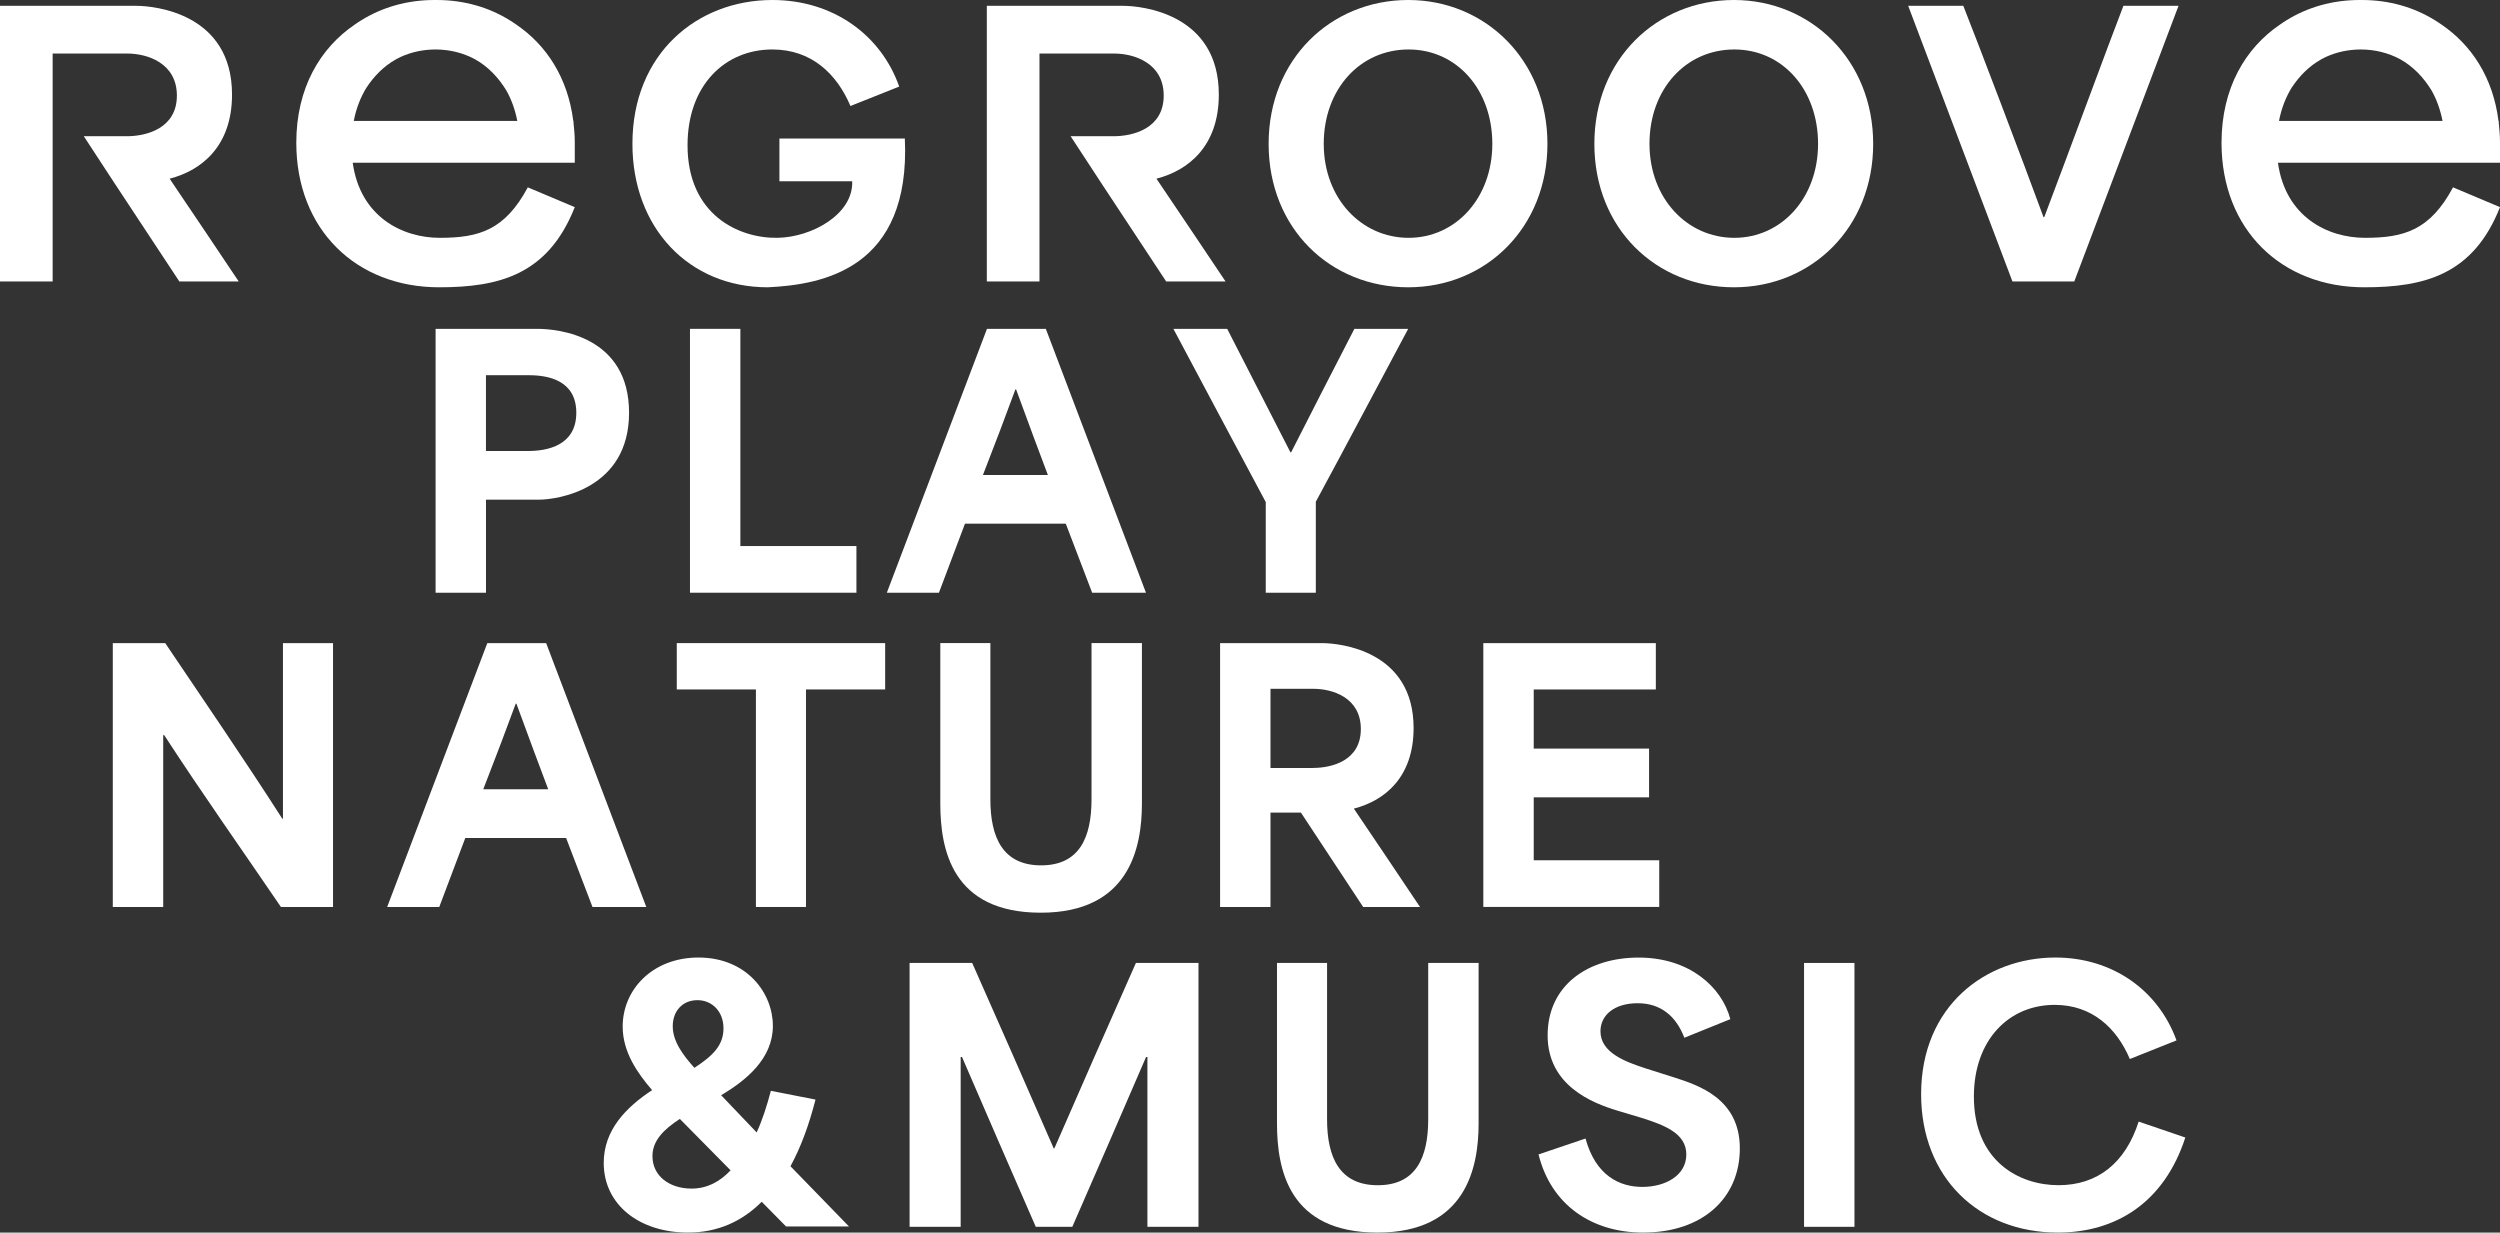
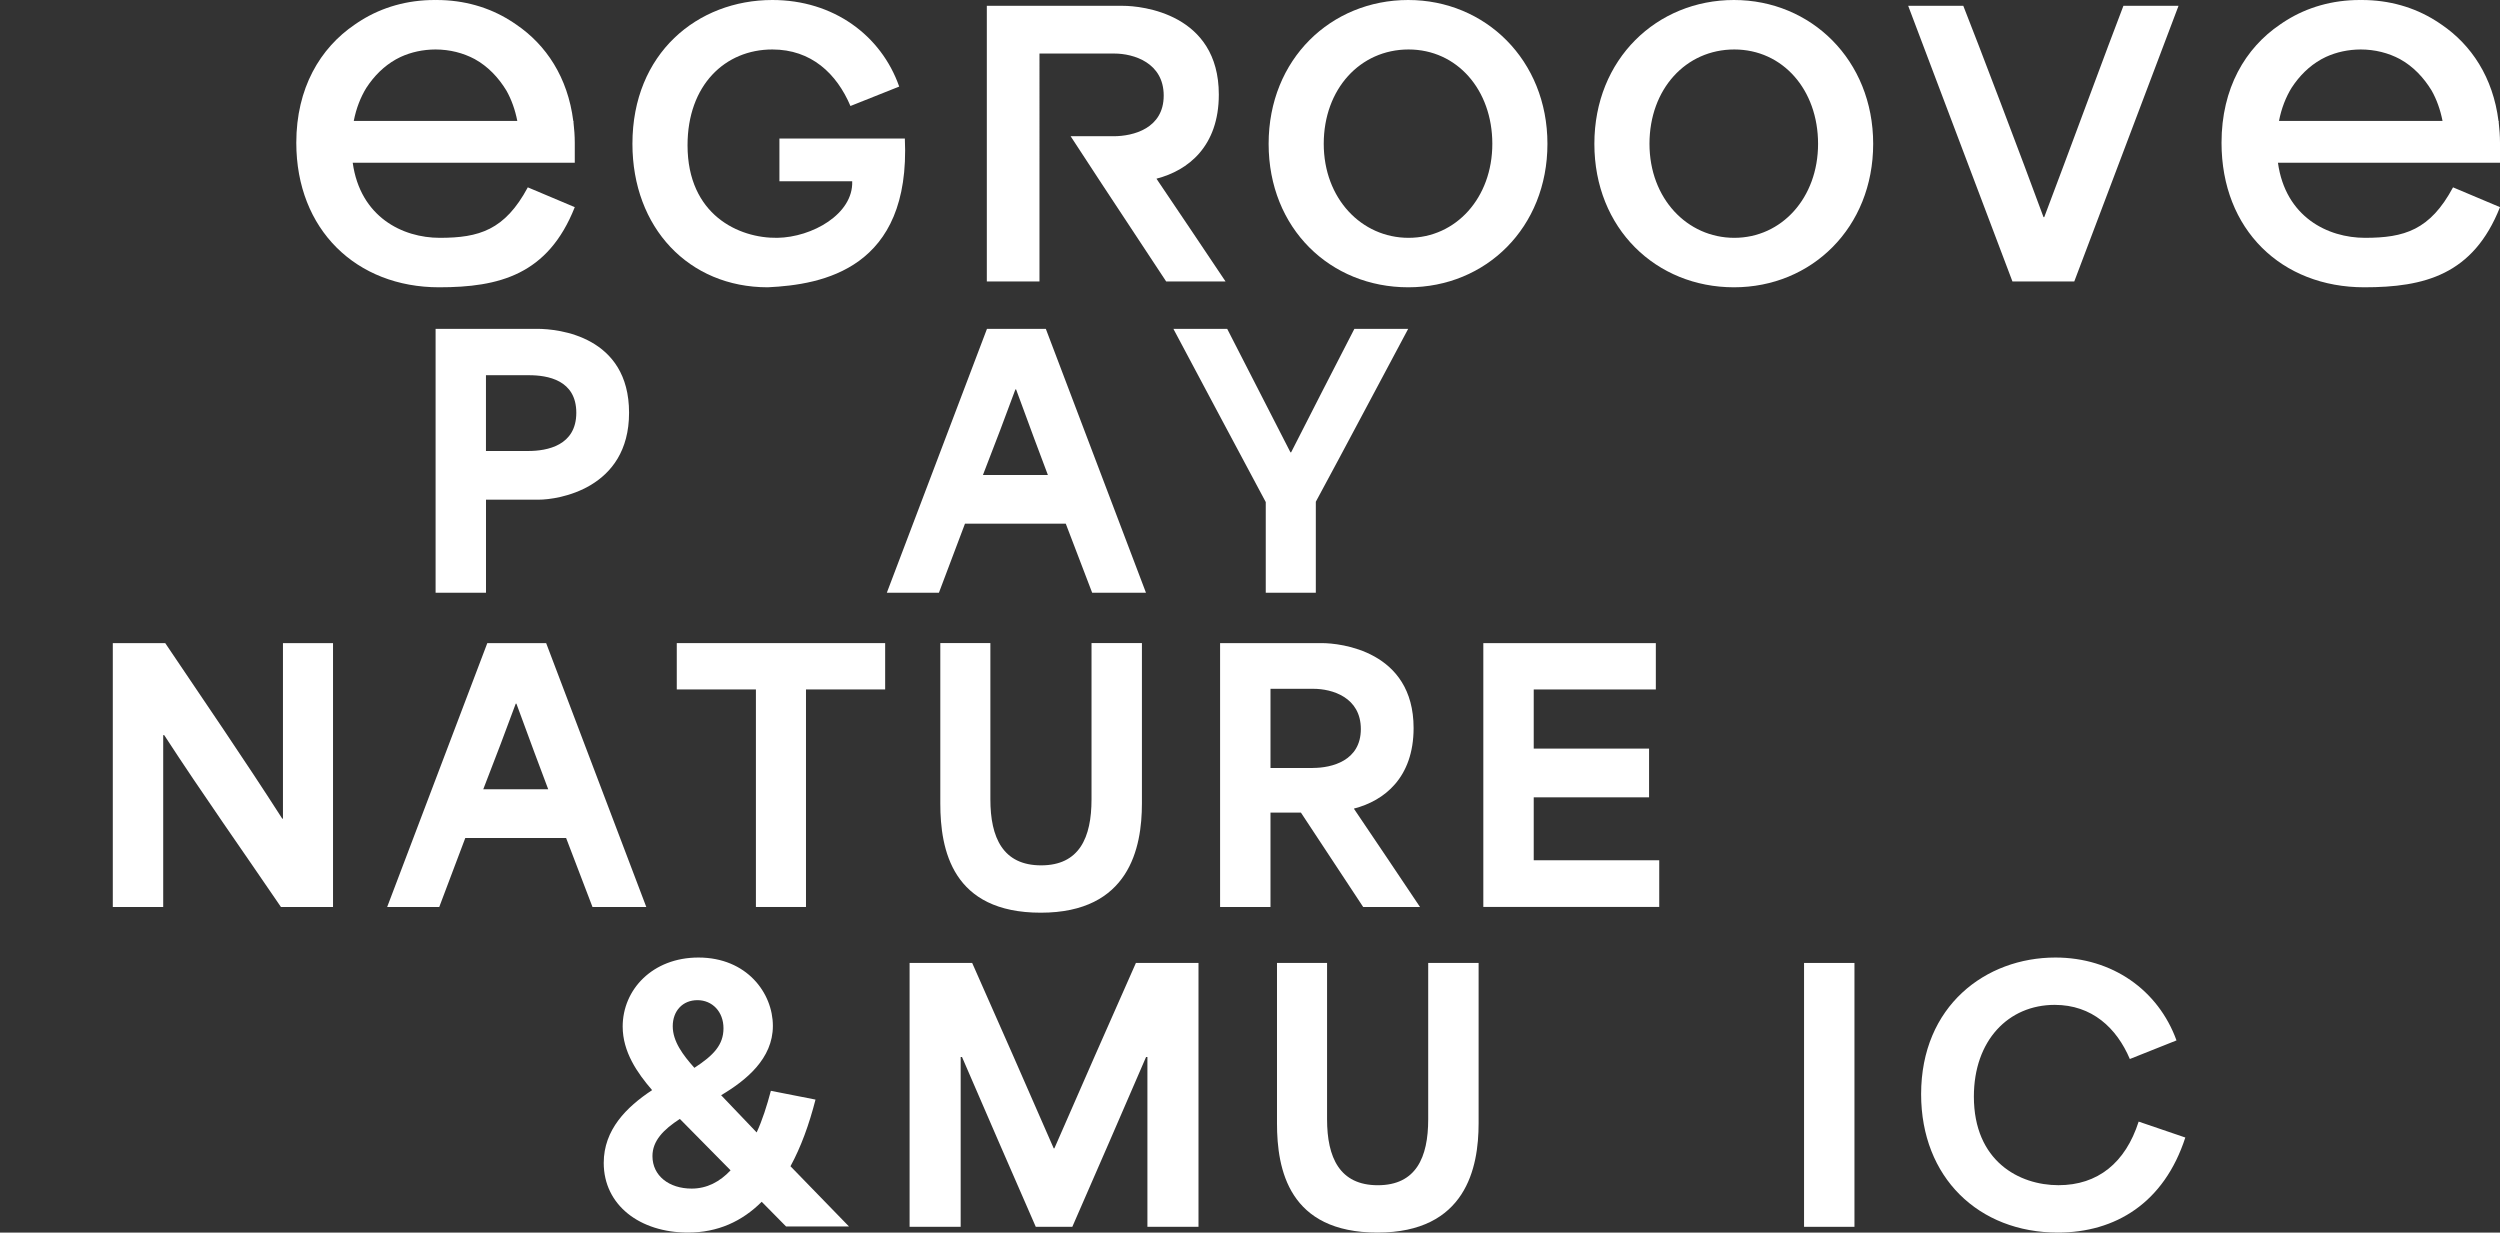
<svg xmlns="http://www.w3.org/2000/svg" id="_レイヤー_1" data-name="レイヤー 1" viewBox="0 0 669.09 329.88">
  <rect x="0" y="0" width="669.09" height="329.88" fill="#333333" stroke="none" />
  <defs>
    <style>
      .cls-1 {
        fill: #fff;
        stroke-width: 0px;
      }
    </style>
  </defs>
  <g>
    <path class="cls-1" d="m153.83,43.56v-5.35c0-1.88-.14-3.67-.34-5.42v-.4h-.06c-1.46-11.68-7.27-20.38-15.24-25.8-.3-.22-.61-.42-.93-.63-.27-.17-.54-.35-.82-.52C130.87,1.96,124.19,0,116.85,0,116.76,0,116.67.01,116.57.01,116.48.01,116.38,0,116.29,0,108.95,0,102.27,1.96,96.69,5.43c-.28.17-.55.35-.82.52-.31.21-.62.41-.93.63-9.25,6.29-15.64,16.98-15.64,31.63,0,23.27,16.08,38.68,38.21,38.68,16.08,0,29.16-3.33,36.32-21.45l-12.57-5.3c-6.15,11.46-13.06,13.51-23.56,13.51-9.96,0-21.28-5.56-23.3-20.09h44.36s15.06,0,15.06,0Zm-55.75-20.1c2.06-3.15,4.68-5.77,7.88-7.57.27-.15.55-.3.83-.43.16-.08.32-.16.48-.24,2.8-1.28,5.93-1.96,9.28-1.98,3.85.01,7.39.92,10.49,2.57,3.53,1.95,6.35,4.9,8.51,8.46,1.33,2.37,2.31,5.09,2.9,8.1h-43.77c.65-3.37,1.82-6.35,3.4-8.92Z" />
    <path class="cls-1" d="m669.09,43.56v-5.35c0-1.88-.14-3.67-.34-5.42v-.4h-.06c-1.46-11.68-7.27-20.38-15.24-25.8-.3-.22-.61-.42-.93-.63-.27-.17-.54-.35-.82-.52C646.12,1.96,639.45,0,632.11,0,632.02,0,631.92.01,631.83.01,631.73.01,631.64,0,631.54,0,624.21,0,617.53,1.96,611.95,5.43c-.28.17-.55.35-.82.52-.31.21-.62.41-.93.63-9.25,6.29-15.64,16.98-15.64,31.63,0,23.27,16.08,38.68,38.21,38.68,16.08,0,29.16-3.33,36.32-21.45l-12.57-5.3c-6.15,11.46-13.06,13.51-23.56,13.51-9.96,0-21.28-5.56-23.3-20.09h44.36s15.06,0,15.06,0Zm-55.75-20.1c2.06-3.15,4.68-5.77,7.88-7.57.27-.15.55-.3.83-.43.16-.08.32-.16.48-.24,2.8-1.28,5.93-1.96,9.28-1.98,3.85.01,7.39.92,10.49,2.57,3.53,1.95,6.35,4.9,8.51,8.46,1.33,2.37,2.31,5.09,2.9,8.1h-43.77c.65-3.37,1.82-6.35,3.4-8.92Z" />
    <path class="cls-1" d="m242.17,37.07c1.61,34.9-22.01,39.13-36.69,39.82-21.18,0-36.22-15.98-36.22-38.4,0-24.21,17.4-38.49,37.45-38.49,16.36,0,29.13,9.46,33.95,23.17l-13.05,5.2c-3.69-8.7-10.5-15.13-20.9-15.13-12.67,0-22.7,9.55-22.7,25.63,0,18.63,13.71,24.93,24.02,24.78,9.31-.14,20.37-6.35,20.05-15.13h-19.48v-11.44h33.57" />
    <path class="cls-1" d="m426.71,38.49c0-22.7,16.74-38.49,37.36-38.49s37.26,16.08,37.26,38.49-16.45,38.4-37.26,38.4-37.36-15.7-37.36-38.4Zm37.45,25.16c12.67,0,22.42-10.69,22.42-25.16s-9.46-25.25-22.42-25.25-22.7,10.59-22.7,25.25,10.12,25.16,22.7,25.16Z" />
    <path class="cls-1" d="m339.53,38.49c0-22.7,16.74-38.49,37.36-38.49s37.26,16.08,37.26,38.49-16.45,38.4-37.26,38.4-37.36-15.7-37.36-38.4Zm37.45,25.16c12.67,0,22.42-10.69,22.42-25.16s-9.46-25.25-22.42-25.25-22.7,10.59-22.7,25.25,10.12,25.16,22.7,25.16Z" />
    <path class="cls-1" d="m510.7,1.56h14.75c3.69,9.27,15.98,41.61,21.47,56.56h.19c5.68-14.94,17.59-47.29,21.19-56.56h14.75l-27.9,73.77h-16.55L510.7,1.56Z" />
-     <path class="cls-1" d="m45.45,47.9v-.09c8.42-2.18,16.65-8.61,16.65-22.51C62.09,3.64,41.47,1.56,36.46,1.56H0v73.77h14.09V14.33h20.01c5.2,0,13.24,2.46,13.24,11.25s-8.13,10.88-13.43,10.88h-11.48l8.28,12.66,17.29,26.21h15.89c-6.15-9.17-12.29-18.35-18.44-27.43Z" />
    <path class="cls-1" d="m309.55,47.9v-.09c8.42-2.18,16.65-8.61,16.65-22.51,0-21.66-20.62-23.74-25.63-23.74h-36.46v73.77h14.09V14.33h20.01c5.2,0,13.24,2.46,13.24,11.25s-8.13,10.88-13.43,10.88h-11.48l8.28,12.66,17.29,26.21h15.89c-6.15-9.17-12.29-18.35-18.44-27.43Z" />
  </g>
  <path class="cls-1" d="m116.57,88.01h27.25c5.7,0,24.54,1.99,24.54,22.45s-19.1,23.27-24.17,23.27h-14.12v24.9h-13.49v-70.62Zm24.81,32.69c5.07,0,12.86-1.45,12.86-10.23s-7.7-10.05-12.68-10.05h-11.5v20.28h11.32Z" />
-   <path class="cls-1" d="m184.66,88.01h13.49v58.13h31.06v12.49h-44.55v-70.62Z" />
  <path class="cls-1" d="m264.15,88.01h15.75l26.8,70.62h-14.4l-7.06-18.47h-26.98c-2.35,6.16-4.62,12.31-6.97,18.47h-13.94l26.8-70.62Zm16.3,39.11c-2.17-5.7-4.89-13.04-8.51-22.91h-.18c-2.35,6.43-5.52,14.76-8.69,22.91h17.38Z" />
  <path class="cls-1" d="m338.76,134.37c-8.24-15.39-16.48-30.87-24.72-46.36h14.4c5.7,11.05,11.23,22,16.93,33.05h.18c5.61-11.05,11.23-22,16.93-33.05h14.4c-8.24,15.39-16.39,30.87-24.72,46.27v24.36h-13.4v-24.26Z" />
  <path class="cls-1" d="m30.19,172.12h14.03c10.41,15.48,20.82,30.6,31.33,46.99h.18v-46.99h13.4v70.62h-13.94c-10.41-15.3-20.82-29.97-31.24-45.99h-.27v45.99h-13.49v-70.62Z" />
  <path class="cls-1" d="m130.42,172.12h15.75l26.8,70.62h-14.4l-7.06-18.47h-26.98c-2.35,6.16-4.62,12.31-6.97,18.47h-13.94l26.8-70.62Zm16.3,39.11c-2.17-5.7-4.89-13.04-8.51-22.91h-.18c-2.35,6.43-5.52,14.76-8.69,22.91h17.38Z" />
  <path class="cls-1" d="m181.13,184.52v-12.4h55.77v12.4h-21.19v58.22h-13.4v-58.22h-21.19Z" />
  <path class="cls-1" d="m251.66,215.03v-42.92h13.4v41.83c0,10.23,3.35,17.66,13.58,17.66s13.49-7.42,13.49-17.66v-41.83h13.49v42.92c0,11.86-3.35,29.24-27.07,29.24s-26.89-16.84-26.89-29.24Z" />
  <path class="cls-1" d="m326.54,172.12h27.25c4.8,0,24.54,1.99,24.54,22.73,0,13.31-7.88,19.47-15.94,21.55v.09c5.89,8.69,11.77,17.47,17.66,26.26h-15.21l-16.66-25.26h-8.15v25.26h-13.49v-70.62Zm24.81,33.41c5.07,0,12.86-1.9,12.86-10.41s-7.7-10.77-12.68-10.77h-11.5v21.19h11.32Z" />
  <path class="cls-1" d="m396.98,172.12h46.18v12.4h-32.68v15.84h30.87v13.04h-30.87v16.84h33.59v12.49h-47.08v-70.62Z" />
  <path class="cls-1" d="m161.58,311.23c0-8.87,6.07-14.94,12.95-19.47-3.98-4.62-7.88-10.23-7.88-17.02,0-9.87,7.97-18.47,20.28-18.47,12.95,0,19.92,9.51,19.92,18.29s-7.15,14.58-13.85,18.56l9.51,9.96c1.54-3.35,2.72-7.06,3.8-11.14l11.95,2.35c-1.72,6.7-3.89,12.68-6.7,17.84l15.66,16.12h-16.84l-6.52-6.61c-5.25,5.25-11.77,8.24-19.74,8.24-12.86,0-22.54-7.33-22.54-18.65Zm23.54,6.88c4.07,0,7.51-1.81,10.41-4.89l-13.58-13.76c-4.44,2.9-7.33,5.88-7.33,9.96,0,5.25,4.44,8.69,10.5,8.69Zm.72-32.32c5.16-3.35,7.79-6.16,7.79-10.59s-2.99-7.52-6.97-7.52-6.61,2.9-6.61,6.97,2.72,7.7,5.79,11.14Z" />
  <path class="cls-1" d="m243.44,257.72h16.75c7.33,16.48,14.58,33.05,21.82,49.62h.18c7.24-16.57,14.49-33.14,21.82-49.62h16.75v70.62h-13.67v-45.45h-.36c-6.52,15.12-13.13,30.33-19.74,45.45h-9.78c-6.61-15.12-13.22-30.33-19.74-45.45h-.36v45.45h-13.67v-70.62Z" />
  <path class="cls-1" d="m341.77,300.64v-42.92h13.4v41.83c0,10.23,3.35,17.66,13.58,17.66s13.49-7.42,13.49-17.66v-41.83h13.49v42.92c0,11.86-3.35,29.24-27.07,29.24s-26.89-16.84-26.89-29.24Z" />
-   <path class="cls-1" d="m411.76,308.97l12.58-4.26c2.72,9.96,9.14,12.95,15.21,12.95s11.77-2.99,11.77-8.69-5.98-7.88-11.95-9.78l-6.34-1.9c-6.97-2.08-18.83-6.79-18.83-20.19s10.77-20.82,24.36-20.82,22.27,7.88,24.54,16.48l-12.31,4.98c-2.17-5.7-6.25-9.24-12.49-9.24s-9.96,3.17-9.96,7.52c0,5.7,6.61,8.15,12.22,9.96l7.42,2.35c6.43,2.08,17.66,5.61,17.66,19.01s-10.05,22.54-25.89,22.54c-13.76,0-24.63-7.42-27.98-20.91Z" />
  <path class="cls-1" d="m482.83,257.72h13.49v70.62h-13.49v-70.62Z" />
  <path class="cls-1" d="m514.16,292.85c0-23.63,17.29-36.58,35.94-36.58,15.21,0,27.52,8.69,32.41,22.18l-12.49,4.98c-3.53-8.33-10.14-14.49-20.1-14.49-12.4,0-21.64,9.51-21.64,24.54,0,17.29,12.13,23.72,22.64,23.72s17.93-5.98,21.46-17.02l12.49,4.26c-5.7,17.56-18.74,25.44-34.13,25.44-21.19,0-36.58-14.76-36.58-37.03Z" />
</svg>